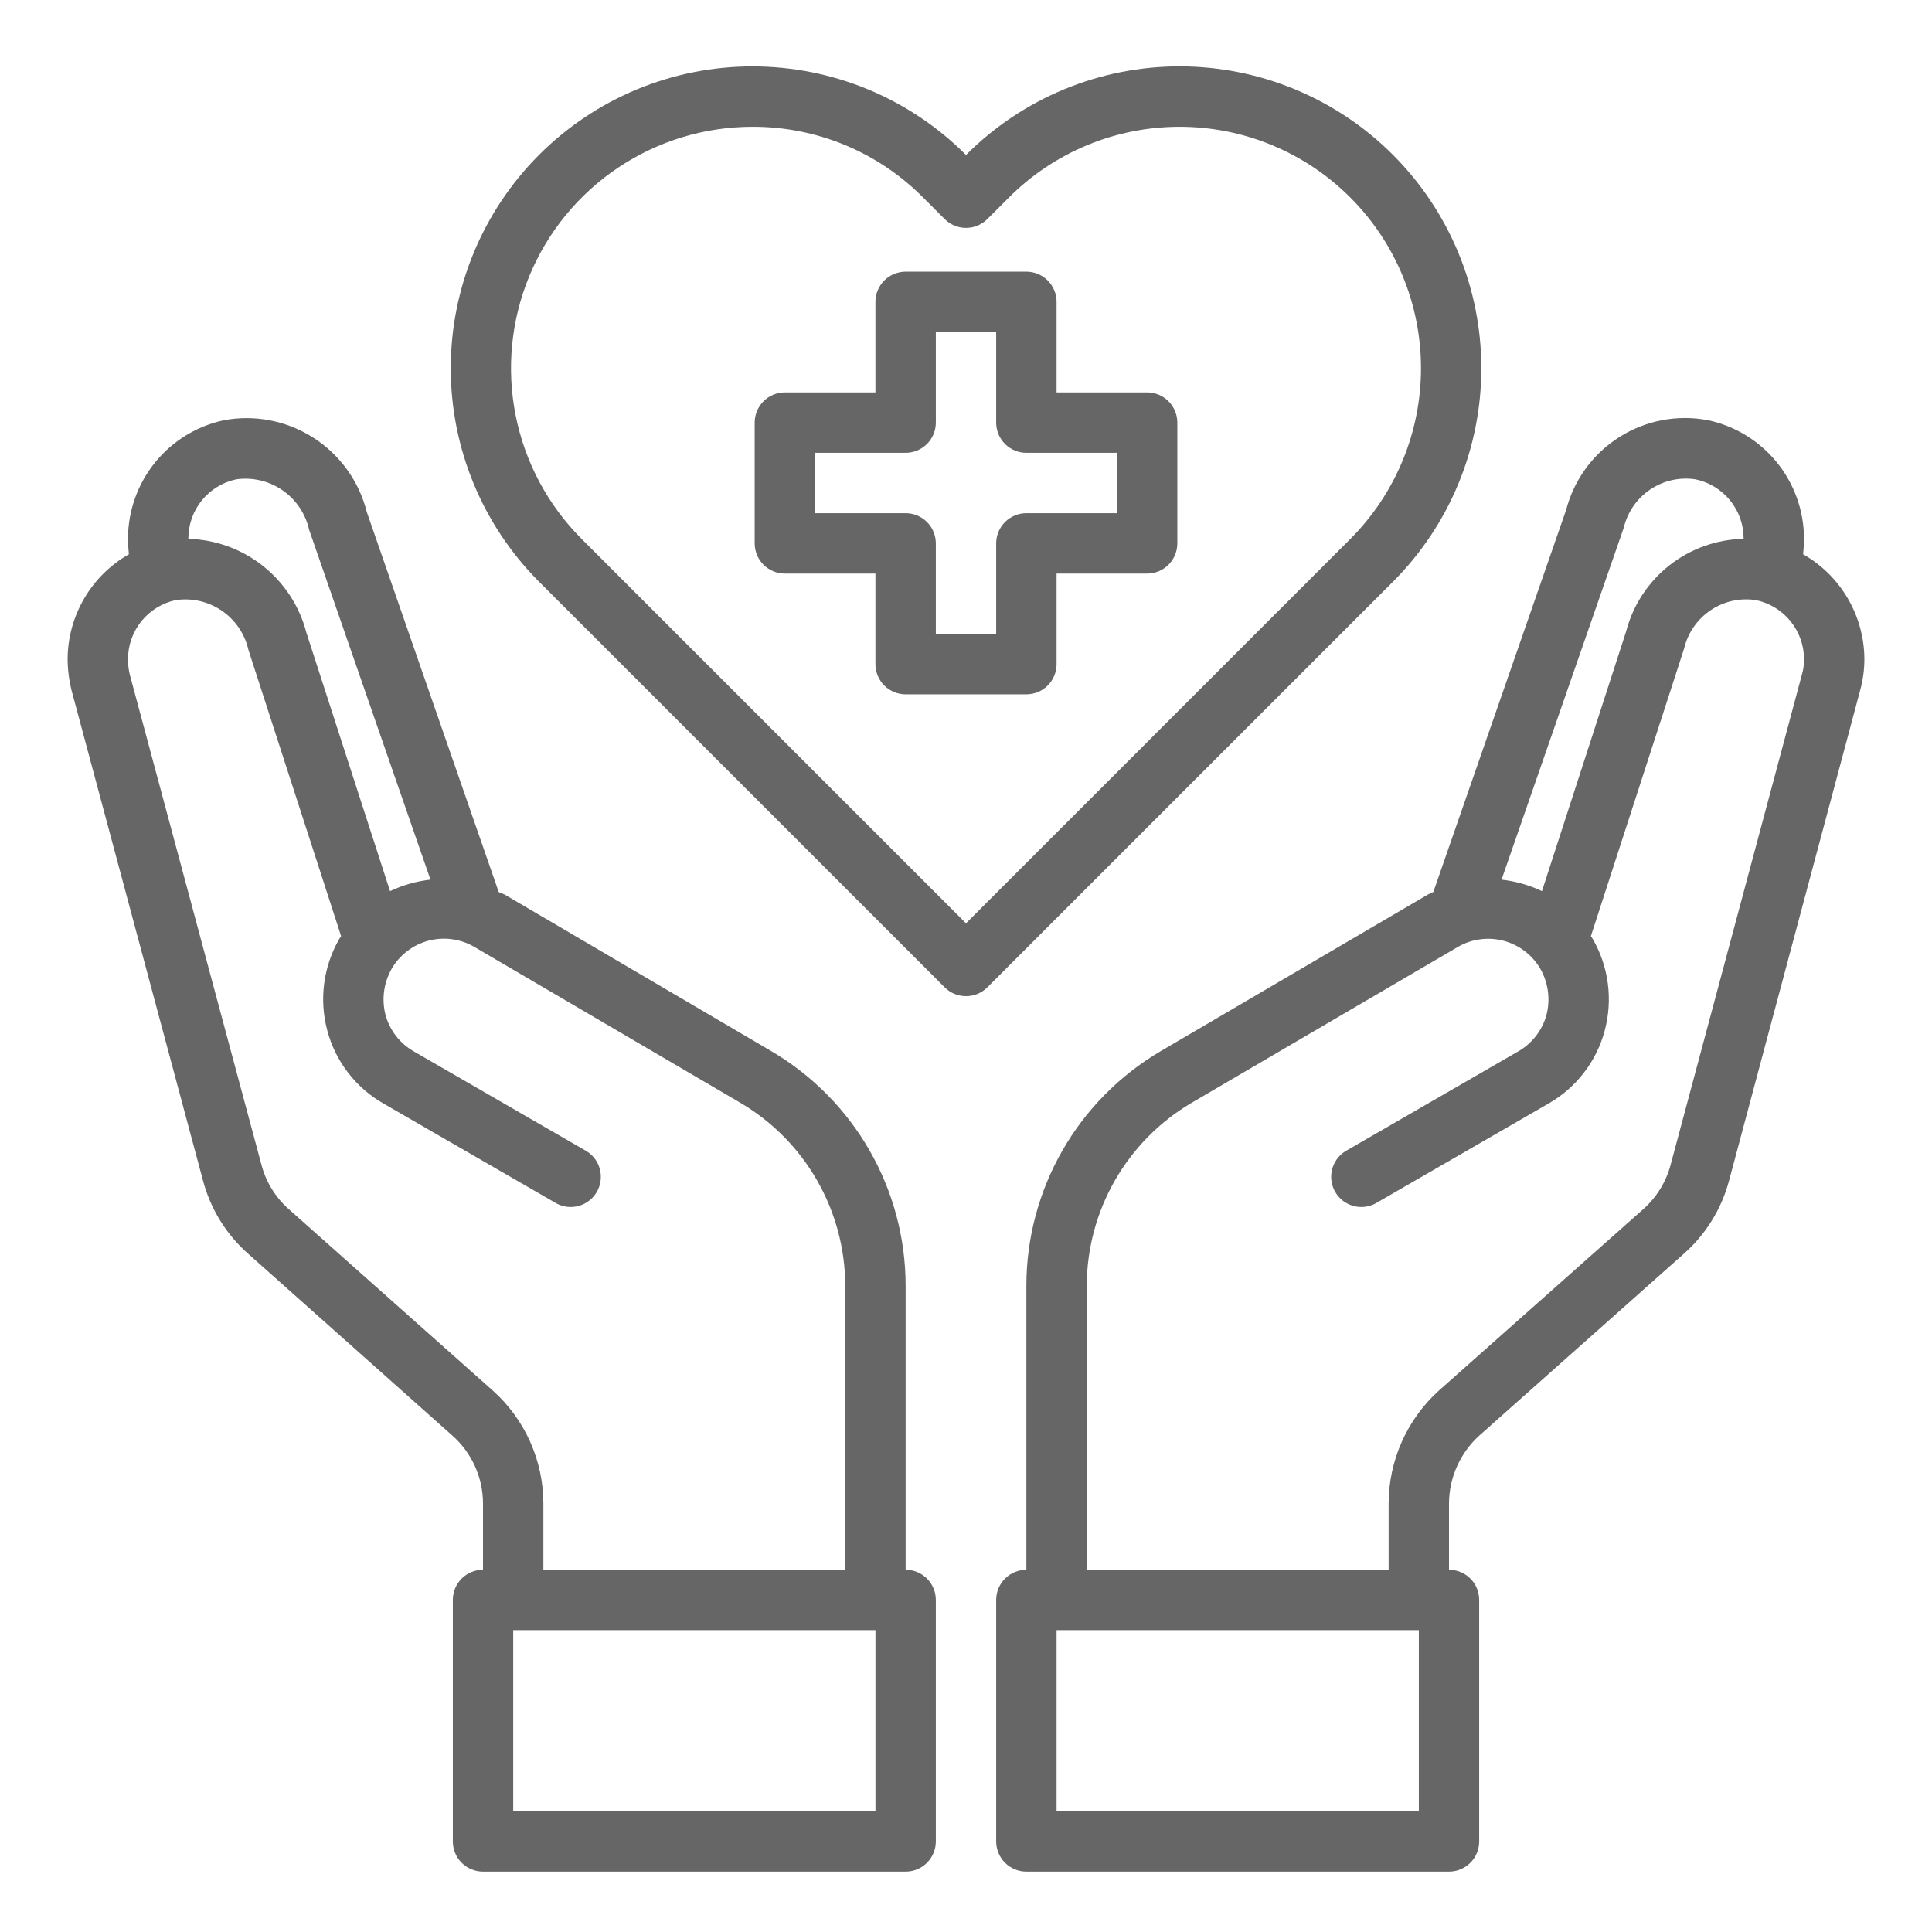
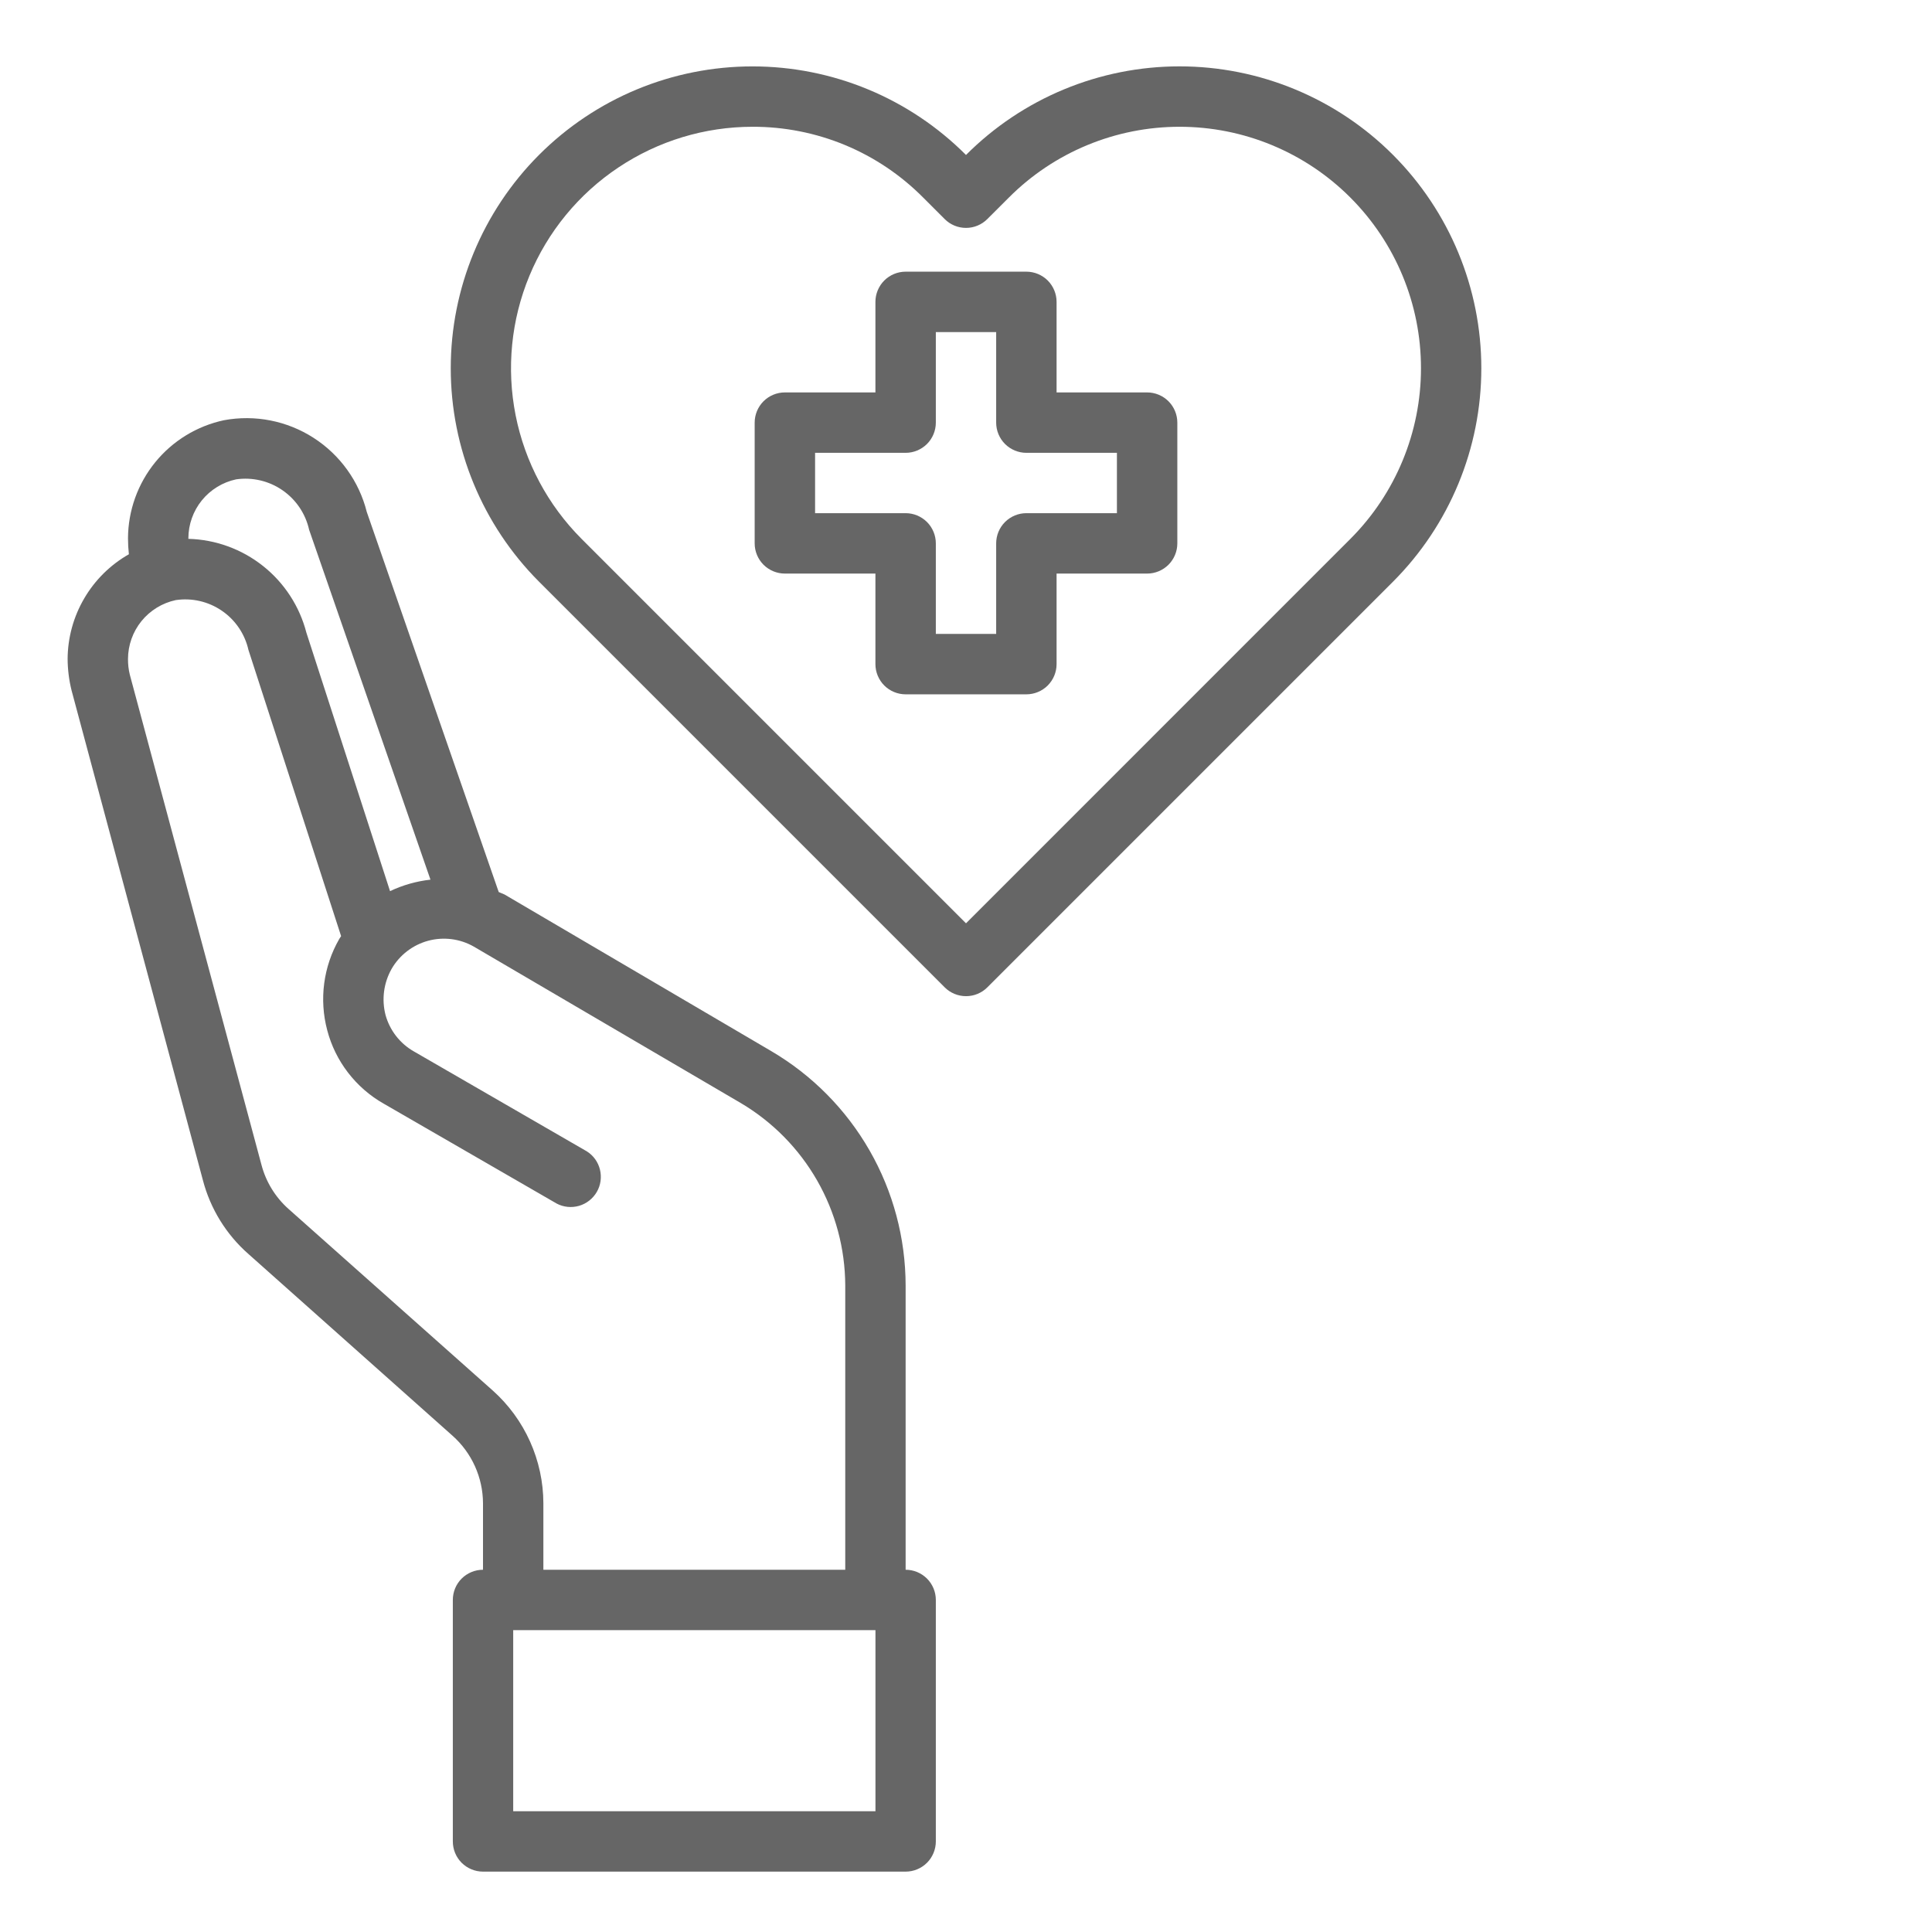
<svg xmlns="http://www.w3.org/2000/svg" width="52" height="52" viewBox="0 0 52 52" fill="none">
  <g id="fi_2966334">
    <g id="healthcare-covid19-coronavirus-hand-hearth">
      <path id="Vector" d="M30.875 10.562H28.438V8.125C28.438 7.91 28.352 7.703 28.2 7.55C28.047 7.398 27.84 7.312 27.625 7.312H24.375C24.16 7.312 23.953 7.398 23.8 7.55C23.648 7.703 23.562 7.91 23.562 8.125V10.562H21.125C20.91 10.562 20.703 10.648 20.55 10.8C20.398 10.953 20.312 11.159 20.312 11.375V14.625C20.312 14.841 20.398 15.047 20.55 15.2C20.703 15.352 20.91 15.438 21.125 15.438H23.562V17.875C23.562 18.09 23.648 18.297 23.8 18.45C23.953 18.602 24.16 18.688 24.375 18.688H27.625C27.84 18.688 28.047 18.602 28.2 18.45C28.352 18.297 28.438 18.09 28.438 17.875V15.438H30.875C31.09 15.438 31.297 15.352 31.45 15.2C31.602 15.047 31.688 14.841 31.688 14.625V11.375C31.688 11.159 31.602 10.953 31.45 10.8C31.297 10.648 31.09 10.562 30.875 10.562ZM30.062 13.812H27.625C27.41 13.812 27.203 13.898 27.05 14.05C26.898 14.203 26.812 14.409 26.812 14.625V17.062H25.188V14.625C25.188 14.409 25.102 14.203 24.95 14.05C24.797 13.898 24.59 13.812 24.375 13.812H21.938V12.188H24.375C24.59 12.188 24.797 12.102 24.95 11.95C25.102 11.797 25.188 11.591 25.188 11.375V8.938H26.812V11.375C26.812 11.591 26.898 11.797 27.05 11.95C27.203 12.102 27.41 12.188 27.625 12.188H30.062V13.812Z" fill="#666666" />
-       <path id="Vector_2" d="M48.531 14.918C48.547 14.775 48.555 14.631 48.555 14.487C48.551 13.742 48.293 13.021 47.823 12.443C47.353 11.866 46.7 11.466 45.971 11.31C45.147 11.153 44.295 11.315 43.586 11.763C42.877 12.211 42.364 12.912 42.153 13.723L38.578 24.009C38.525 24.03 38.473 24.055 38.423 24.082L31.241 28.291C30.142 28.937 29.23 29.858 28.596 30.964C27.962 32.069 27.627 33.322 27.625 34.596V42.25C27.41 42.25 27.203 42.336 27.05 42.488C26.898 42.64 26.812 42.847 26.812 43.062V49.562C26.812 49.778 26.898 49.985 27.05 50.137C27.203 50.289 27.41 50.375 27.625 50.375H39C39.215 50.375 39.422 50.289 39.575 50.137C39.727 49.985 39.812 49.778 39.812 49.562V43.062C39.812 42.847 39.727 42.64 39.575 42.488C39.422 42.336 39.215 42.25 39 42.25V40.462C39.002 40.119 39.075 39.78 39.215 39.467C39.354 39.154 39.558 38.873 39.812 38.642L45.305 33.759C45.906 33.234 46.336 32.541 46.54 31.769L50.066 18.582C50.142 18.306 50.18 18.022 50.18 17.737C50.177 17.163 50.023 16.601 49.733 16.106C49.444 15.611 49.029 15.201 48.531 14.918ZM43.704 14.203C43.804 13.782 44.059 13.415 44.417 13.174C44.775 12.933 45.211 12.836 45.638 12.902C46.002 12.979 46.329 13.178 46.564 13.466C46.8 13.755 46.929 14.115 46.93 14.487V14.503C46.204 14.517 45.503 14.767 44.932 15.216C44.362 15.664 43.953 16.287 43.769 16.989L41.502 23.985C41.159 23.822 40.791 23.718 40.414 23.676L43.704 14.203ZM38.188 48.75H28.438V43.875H38.188V48.75ZM48.498 18.159L44.964 31.354C44.842 31.813 44.587 32.225 44.233 32.541L38.732 37.424C38.306 37.808 37.966 38.276 37.732 38.8C37.498 39.323 37.377 39.889 37.375 40.462V42.25H29.25V34.596C29.254 33.605 29.515 32.632 30.008 31.771C30.501 30.911 31.208 30.194 32.061 29.689L39.236 25.488C39.421 25.38 39.625 25.31 39.837 25.282C40.049 25.253 40.265 25.267 40.472 25.322C40.679 25.377 40.873 25.473 41.043 25.603C41.213 25.733 41.355 25.896 41.462 26.081C41.673 26.457 41.731 26.899 41.624 27.316C41.568 27.522 41.471 27.715 41.34 27.884C41.209 28.052 41.046 28.194 40.861 28.299L36.205 30.989C36.028 31.101 35.902 31.278 35.852 31.481C35.802 31.685 35.833 31.9 35.937 32.081C36.042 32.263 36.213 32.396 36.414 32.455C36.616 32.513 36.832 32.492 37.017 32.394L41.673 29.705C42.045 29.494 42.371 29.21 42.632 28.871C42.893 28.532 43.084 28.144 43.193 27.731C43.414 26.899 43.297 26.014 42.867 25.269L42.819 25.196L45.329 17.453C45.429 17.032 45.684 16.665 46.042 16.424C46.4 16.183 46.836 16.086 47.263 16.152C47.627 16.229 47.954 16.428 48.189 16.716C48.425 17.005 48.554 17.365 48.555 17.737C48.558 17.88 48.539 18.022 48.498 18.159Z" fill="#666666" />
      <path id="Vector_3" d="M24.375 42.25V34.596C24.373 33.322 24.038 32.069 23.404 30.964C22.77 29.858 21.858 28.937 20.759 28.291L13.577 24.074C13.528 24.05 13.471 24.034 13.423 24.009L9.872 13.78C9.666 12.957 9.153 12.243 8.439 11.784C7.725 11.325 6.863 11.156 6.029 11.31C5.3 11.466 4.647 11.865 4.177 12.443C3.707 13.021 3.449 13.742 3.445 14.487C3.445 14.631 3.453 14.774 3.469 14.918C2.971 15.201 2.556 15.611 2.267 16.106C1.977 16.601 1.823 17.163 1.82 17.737C1.822 18.022 1.857 18.305 1.926 18.582L5.46 31.761C5.662 32.536 6.092 33.232 6.695 33.759L12.179 38.642C12.437 38.871 12.642 39.151 12.784 39.465C12.925 39.779 12.999 40.118 13 40.462V42.25C12.785 42.25 12.578 42.336 12.425 42.488C12.273 42.64 12.188 42.847 12.188 43.062V49.562C12.188 49.778 12.273 49.985 12.425 50.137C12.578 50.289 12.785 50.375 13 50.375H24.375C24.591 50.375 24.797 50.289 24.95 50.137C25.102 49.985 25.188 49.778 25.188 49.562V43.062C25.188 42.847 25.102 42.64 24.95 42.488C24.797 42.336 24.591 42.25 24.375 42.25ZM5.07 14.487C5.071 14.116 5.199 13.756 5.432 13.468C5.666 13.18 5.991 12.98 6.354 12.902C6.792 12.839 7.239 12.943 7.603 13.195C7.968 13.447 8.224 13.827 8.32 14.259L11.586 23.676C11.209 23.718 10.841 23.822 10.498 23.985L8.247 17.03C8.064 16.321 7.655 15.691 7.081 15.235C6.508 14.779 5.802 14.522 5.07 14.503V14.487ZM13.26 37.424L7.768 32.541C7.411 32.224 7.156 31.808 7.036 31.346L3.494 18.159C3.46 18.021 3.444 17.879 3.445 17.737C3.446 17.366 3.574 17.006 3.807 16.718C4.041 16.43 4.366 16.23 4.729 16.152C5.164 16.087 5.608 16.189 5.971 16.438C6.335 16.686 6.59 17.064 6.687 17.493L9.181 25.196L9.133 25.269C8.703 26.014 8.586 26.899 8.808 27.731C8.916 28.144 9.107 28.532 9.368 28.871C9.629 29.21 9.955 29.494 10.327 29.705L14.983 32.394C15.168 32.492 15.384 32.513 15.586 32.455C15.787 32.396 15.958 32.262 16.063 32.081C16.168 31.9 16.198 31.685 16.148 31.481C16.099 31.277 15.972 31.101 15.795 30.989L11.139 28.299C10.954 28.194 10.791 28.052 10.66 27.884C10.529 27.715 10.432 27.522 10.376 27.316C10.269 26.899 10.327 26.457 10.538 26.081C10.644 25.896 10.786 25.734 10.955 25.603C11.124 25.473 11.317 25.377 11.523 25.321C11.729 25.265 11.944 25.251 12.155 25.278C12.367 25.305 12.571 25.374 12.756 25.48L19.939 29.689C20.792 30.194 21.499 30.911 21.992 31.771C22.485 32.632 22.746 33.605 22.75 34.596V42.25H14.625V40.462C14.624 39.889 14.501 39.321 14.266 38.798C14.031 38.274 13.688 37.806 13.26 37.424ZM23.563 48.75H13.813V43.875H23.563V48.75Z" fill="#666666" />
      <path id="Vector_4" d="M37.494 4.17C36.74 3.414 35.844 2.815 34.858 2.406C33.872 1.997 32.815 1.786 31.747 1.786C30.679 1.786 29.622 1.997 28.636 2.406C27.65 2.815 26.754 3.415 26 4.171C25.246 3.415 24.35 2.815 23.364 2.406C22.378 1.997 21.321 1.787 20.253 1.787C19.186 1.787 18.128 1.997 17.142 2.406C16.156 2.815 15.261 3.415 14.506 4.171C12.986 5.695 12.132 7.76 12.132 9.912C12.132 12.065 12.986 14.13 14.506 15.654L25.426 26.574C25.579 26.727 25.785 26.812 26.001 26.812C26.216 26.812 26.423 26.727 26.575 26.574L37.495 15.654C39.016 14.13 39.87 12.065 39.87 9.912C39.87 7.759 39.015 5.694 37.494 4.17ZM26 24.851L15.654 14.505C14.746 13.596 14.128 12.438 13.878 11.177C13.628 9.916 13.757 8.609 14.25 7.422C14.742 6.235 15.576 5.22 16.645 4.507C17.714 3.793 18.97 3.412 20.256 3.412C21.11 3.41 21.955 3.577 22.744 3.904C23.532 4.231 24.248 4.713 24.849 5.319L25.426 5.896C25.578 6.049 25.785 6.134 26 6.134C26.215 6.134 26.422 6.049 26.574 5.896L27.153 5.318C27.756 4.713 28.473 4.234 29.261 3.907C30.05 3.58 30.895 3.412 31.749 3.412C32.603 3.412 33.449 3.58 34.237 3.907C35.026 4.234 35.742 4.713 36.346 5.318C37.563 6.537 38.246 8.188 38.246 9.911C38.246 11.633 37.563 13.285 36.346 14.504L26 24.851Z" fill="#666666" />
    </g>
  </g>
</svg>